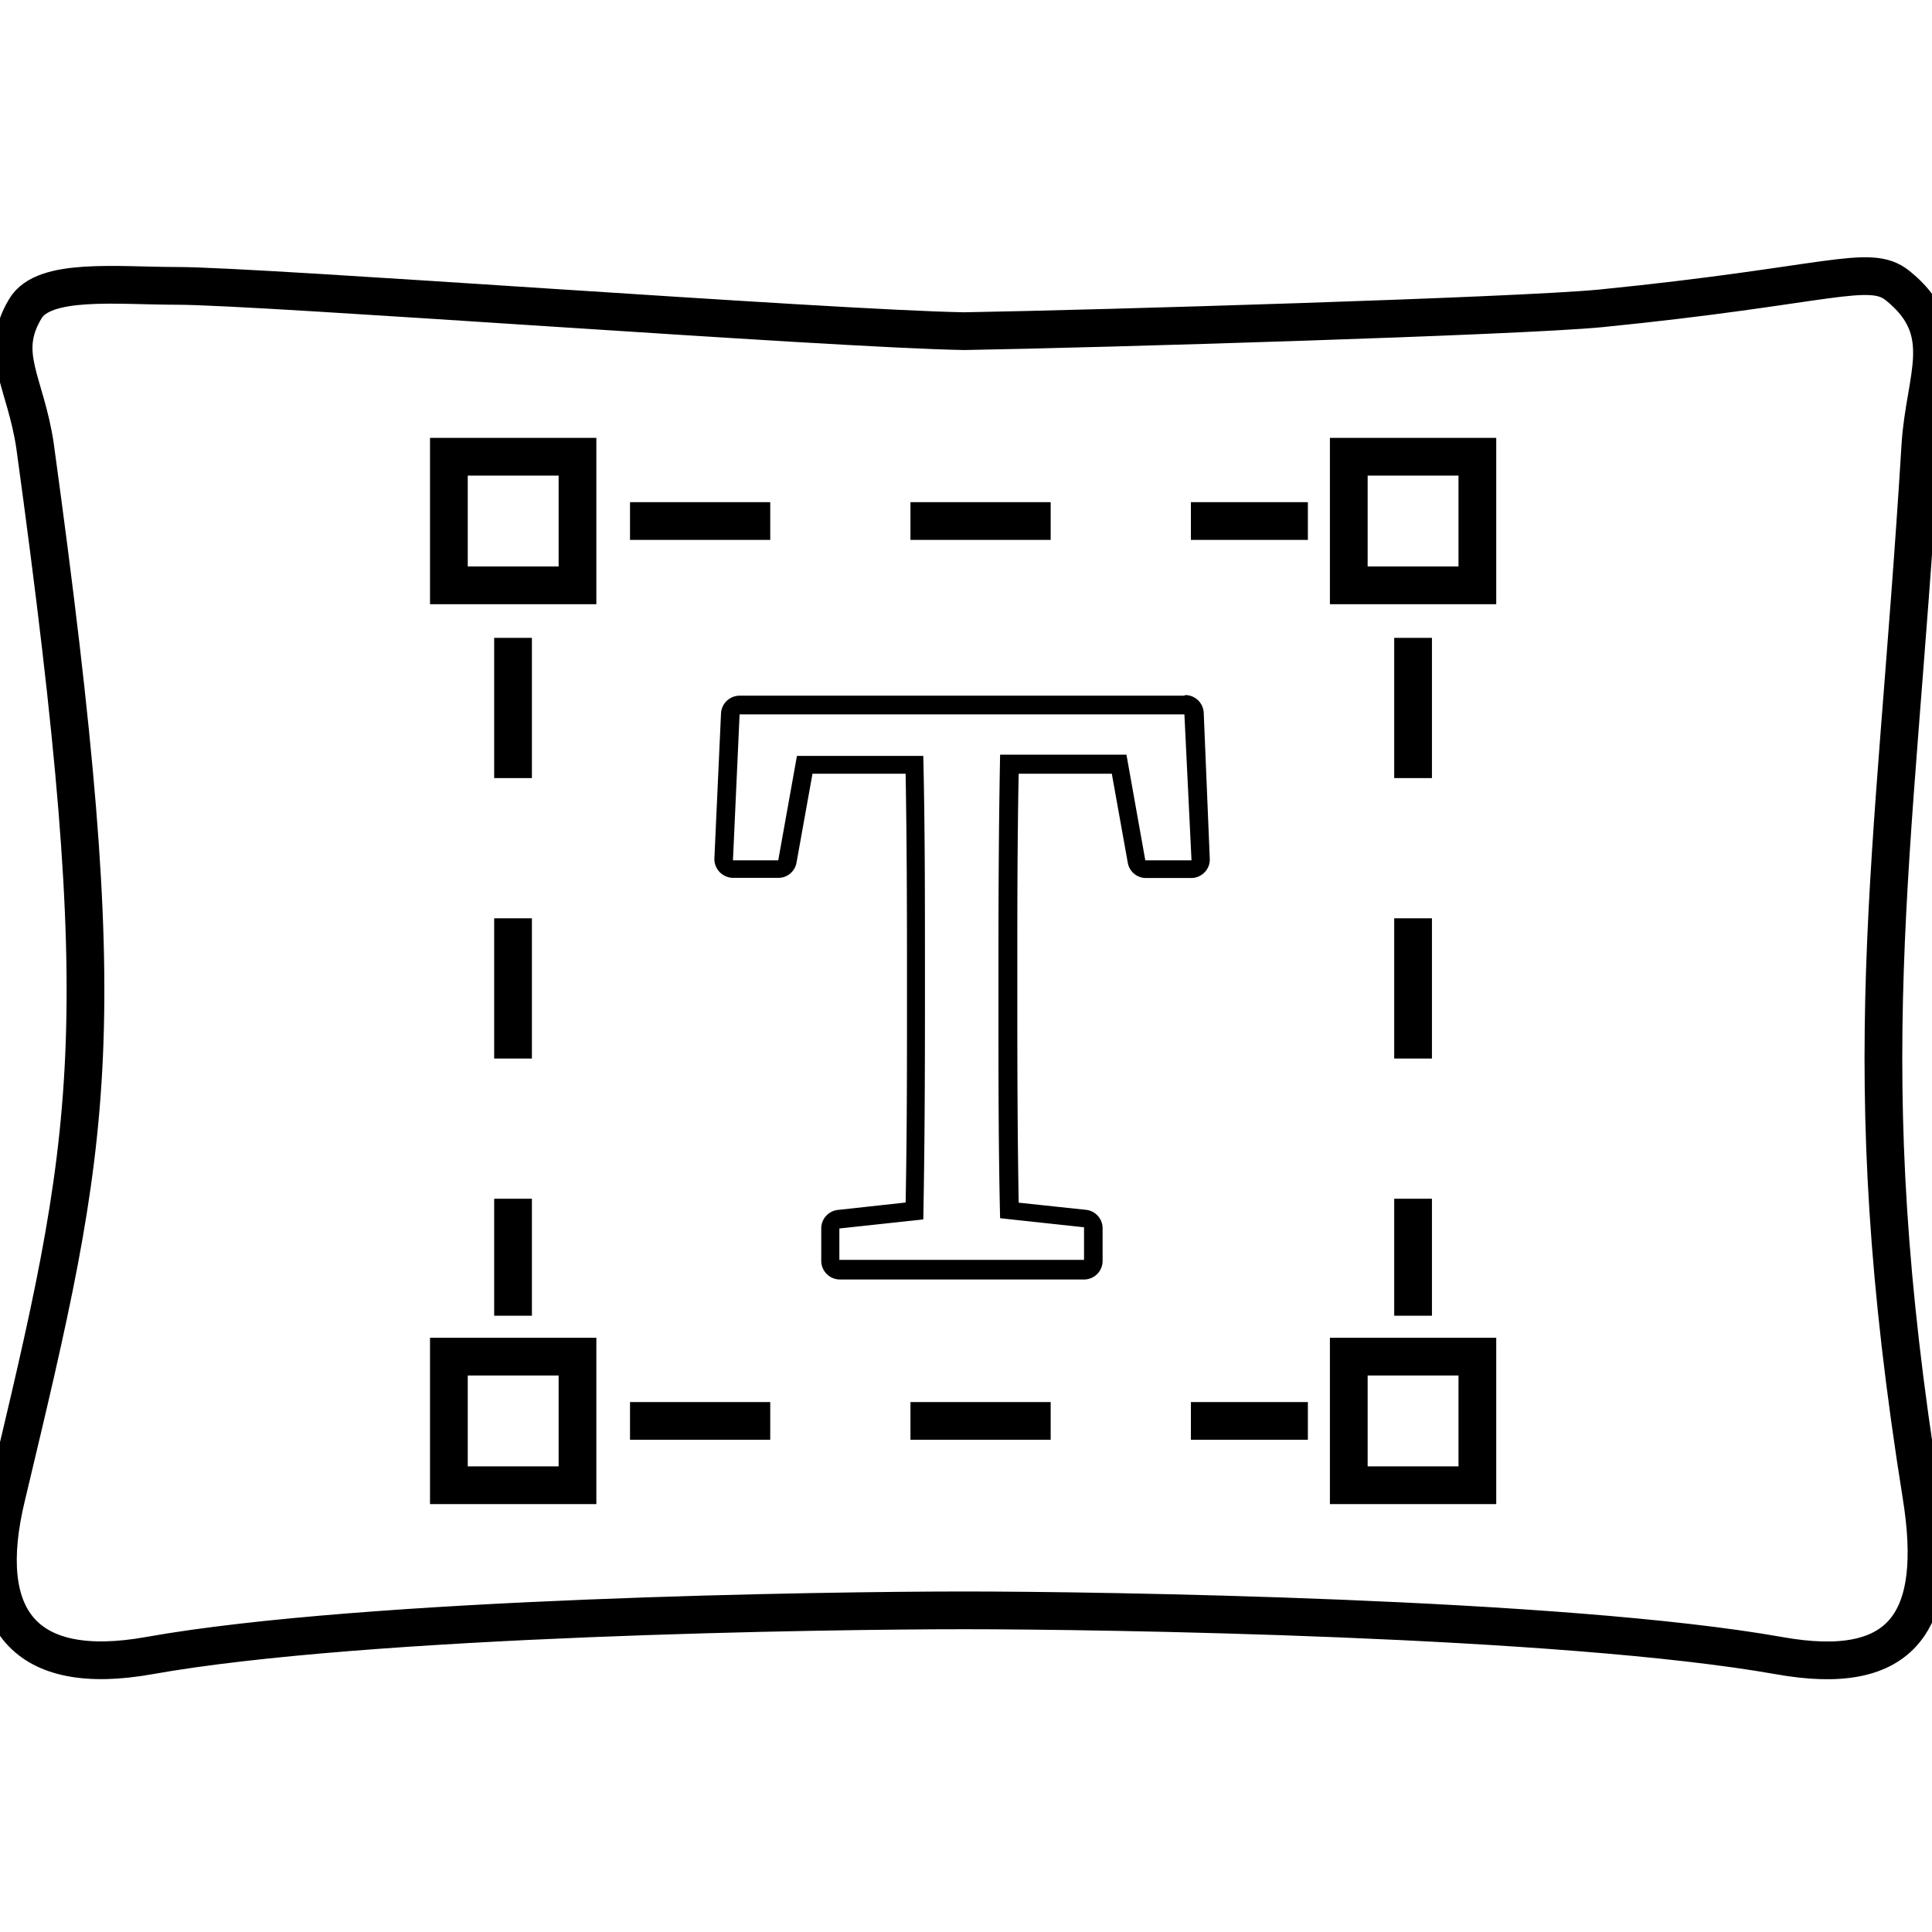
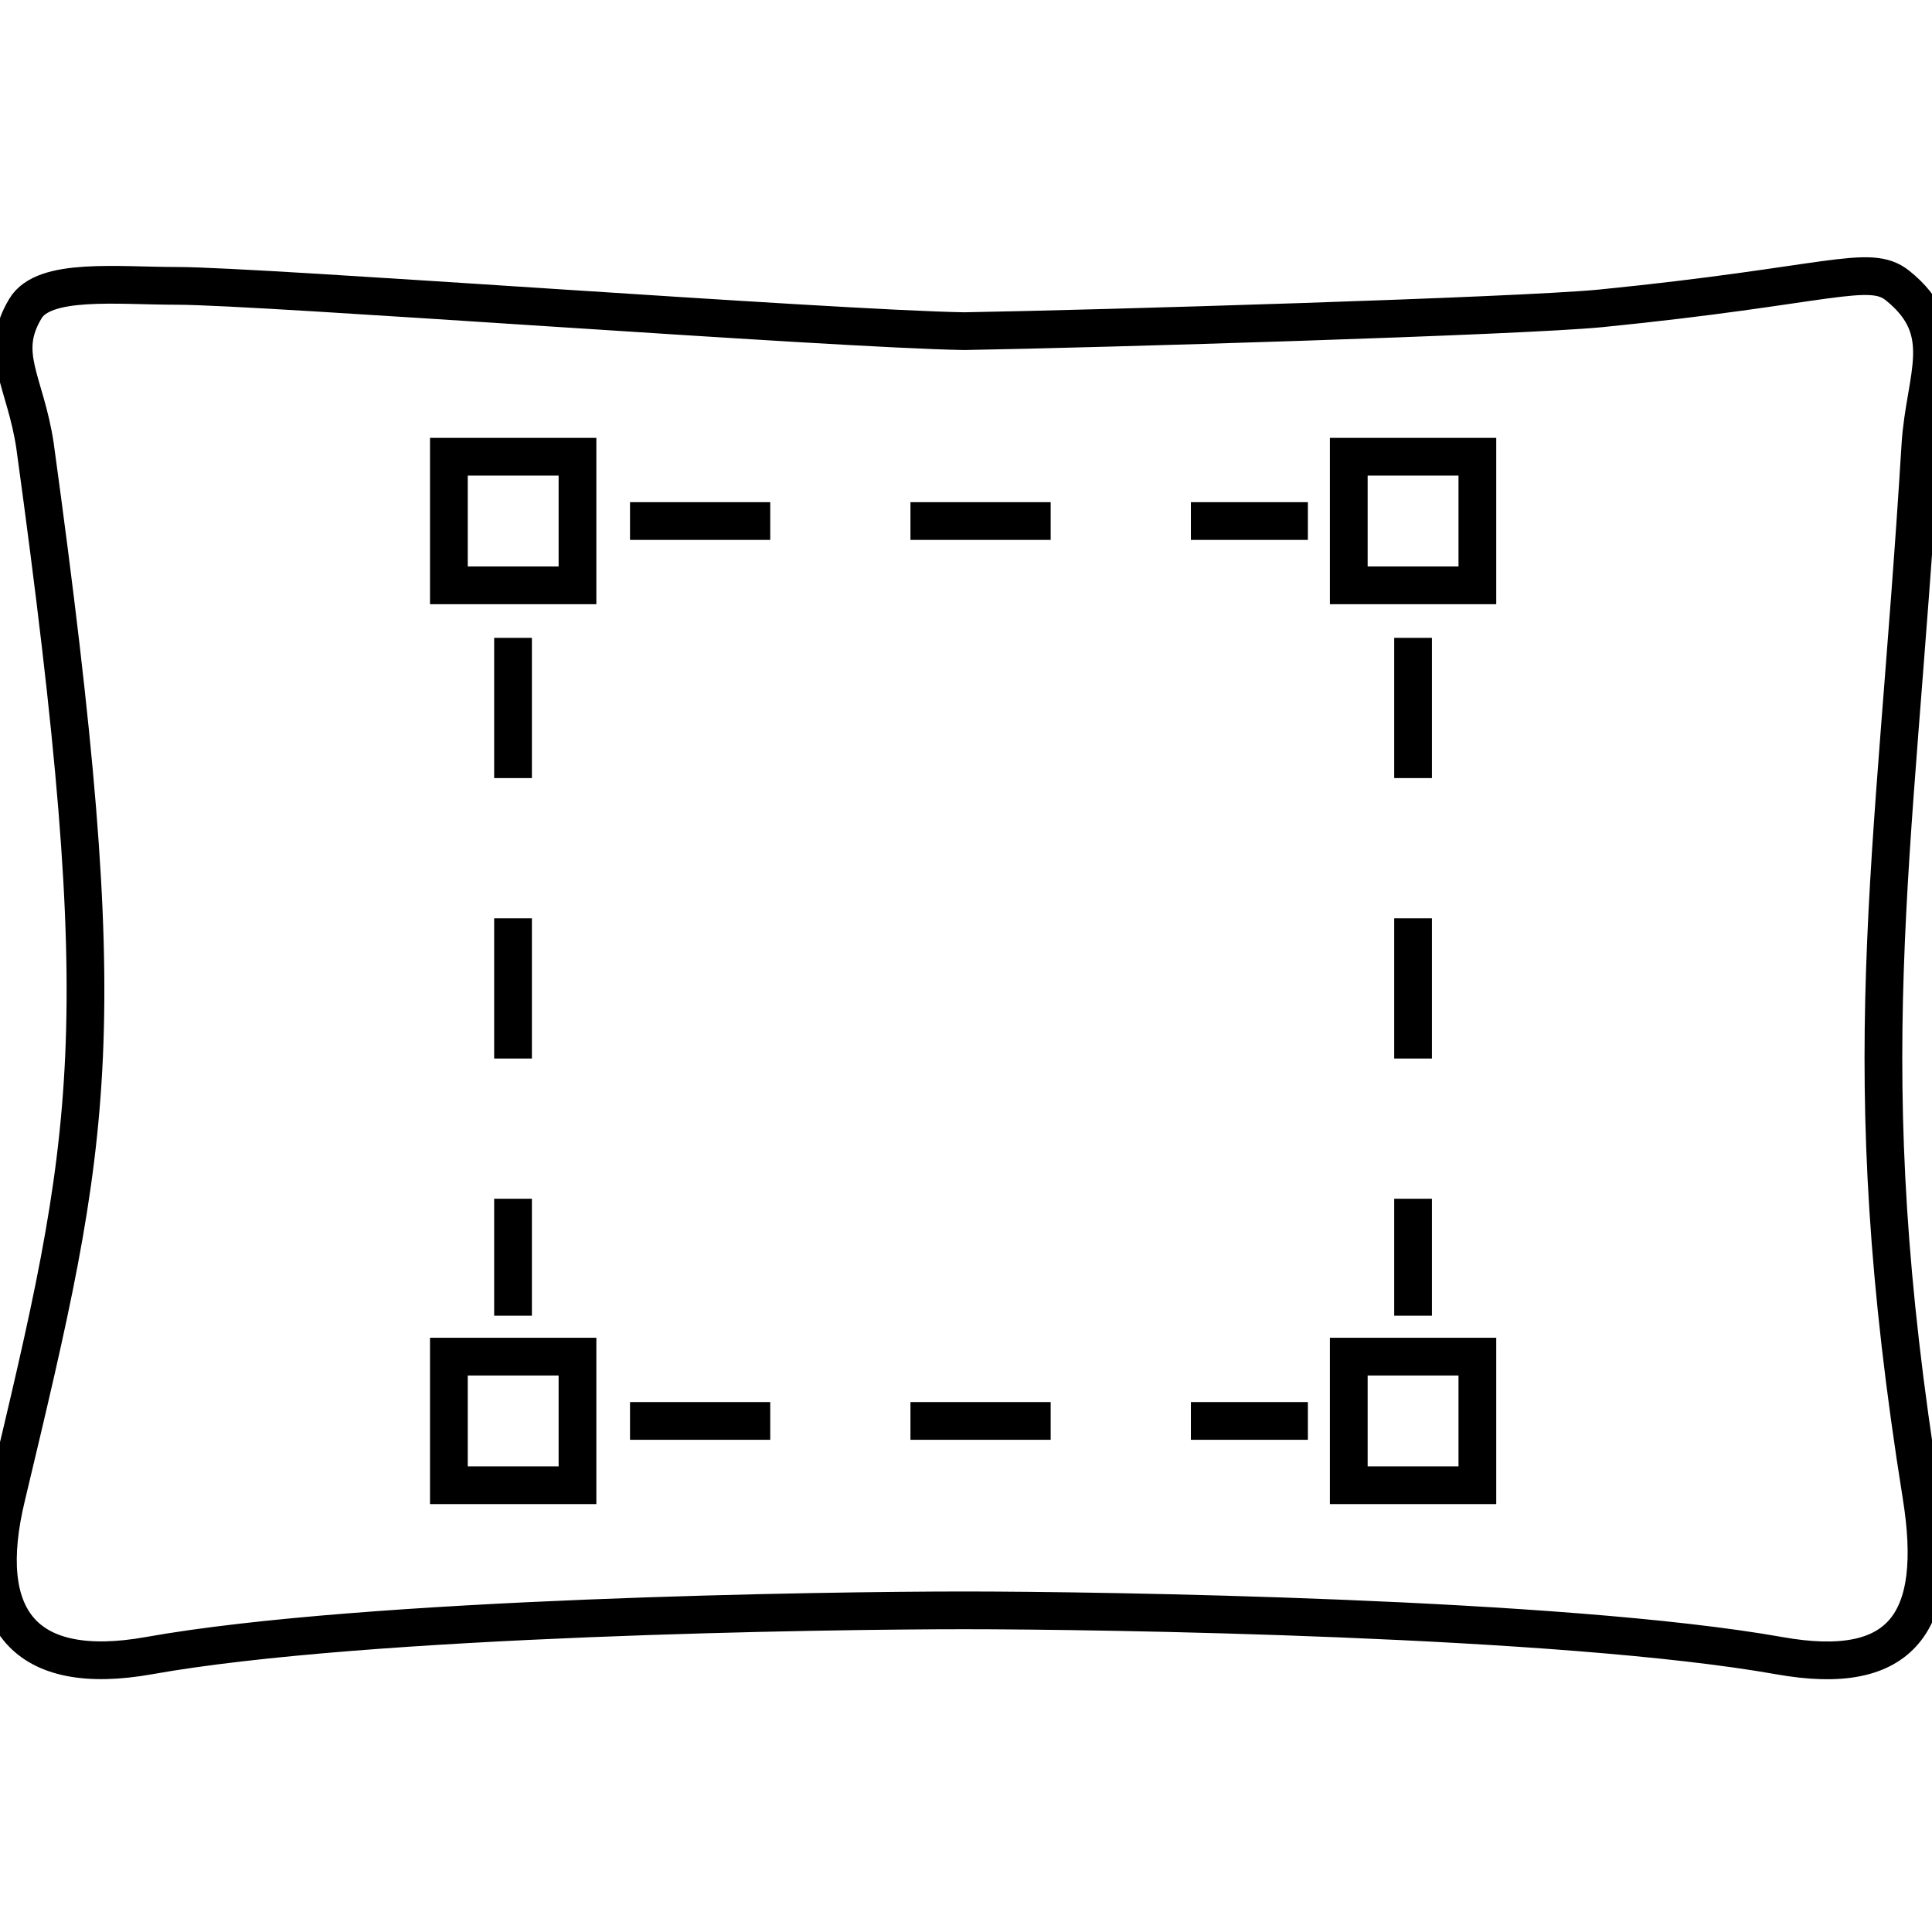
<svg xmlns="http://www.w3.org/2000/svg" id="Ebene_1" data-name="Ebene 1" viewBox="0 0 128 128">
  <defs>
    <style>.cls-1,.cls-2,.cls-3{fill:none;stroke:#000;stroke-width:2.5px;}.cls-1{stroke-linecap:round;stroke-linejoin:round;}.cls-2,.cls-3{stroke-miterlimit:10;}.cls-3{stroke-dasharray:9.29;}</style>
  </defs>
  <g id="Ebene_2" data-name="Ebene 2">
    <g id="Ebene_1-2" data-name="Ebene 1-2">
      <path class="cls-1" d="M127.23,29.51c.28-4.54,2.26-7.56-1.51-10.59-1.88-1.51-4.53,0-19.67,1.51-5.48.53-33.31,1.36-42.16,1.51-8.87-.15-46.63-3-52.14-3-4,0-8.84-.57-10.07,1.51-1.8,3,0,4.81.64,9.08C7.72,68.84,6.21,74.9.44,99.1c-2,8.21,1.19,12.06,9.43,10.59,14.39-2.57,45.05-3,54-3s39.62.45,54,3c8.21,1.47,10.77-2.25,9.43-10.59C122.7,70.35,125.47,58.23,127.23,29.51Z" />
      <rect class="cls-2" x="29.74" y="30.26" width="8.52" height="8.52" />
      <rect class="cls-2" x="29.74" y="89.88" width="8.52" height="8.52" />
      <rect class="cls-2" x="89.36" y="30.26" width="8.52" height="8.52" />
      <rect class="cls-2" x="89.36" y="89.88" width="8.52" height="8.52" />
-       <path d="M78.47,47.33,78.94,57H75.88L74.63,50H66.26c-.09,4.62-.11,9.31-.11,14v2.71c0,4.66,0,9.34.11,14l5.56.6v2.16H55.61V81.39l5.56-.6c.09-4.6.11-9.27.11-14V64.08c0-4.66,0-9.37-.11-14H52.8L51.56,57h-3L49,47.33H78.47m0-1.24H49a1.24,1.24,0,0,0-1.23,1.16l-.44,9.62a1.25,1.25,0,0,0,1.24,1.29h3a1.22,1.22,0,0,0,1.2-1l1.06-5.9H60c.08,4.59.09,9,.09,12.82v2.7c0,3.84,0,8.32-.09,12.89l-4.48.49a1.23,1.23,0,0,0-1.11,1.22v2.16a1.24,1.24,0,0,0,1.24,1.23H71.82a1.23,1.23,0,0,0,1.23-1.23V81.39A1.23,1.23,0,0,0,72,80.16l-4.51-.48c-.08-4.68-.09-9.31-.09-12.89V64.08c0-3.82,0-8.28.09-12.82h6.17l1.06,5.91a1.22,1.22,0,0,0,1.21,1h3.06a1.25,1.25,0,0,0,.83-.39,1.2,1.2,0,0,0,.33-.9l-.4-9.65a1.23,1.23,0,0,0-1.23-1.18Z" />
      <line class="cls-3" x1="41.74" y1="34.52" x2="86.65" y2="34.52" />
      <line class="cls-3" x1="33.99" y1="42.26" x2="33.99" y2="87.17" />
      <line class="cls-3" x1="93.62" y1="42.26" x2="93.62" y2="87.17" />
      <line class="cls-3" x1="41.74" y1="94.14" x2="86.65" y2="94.14" />
    </g>
  </g>
</svg>